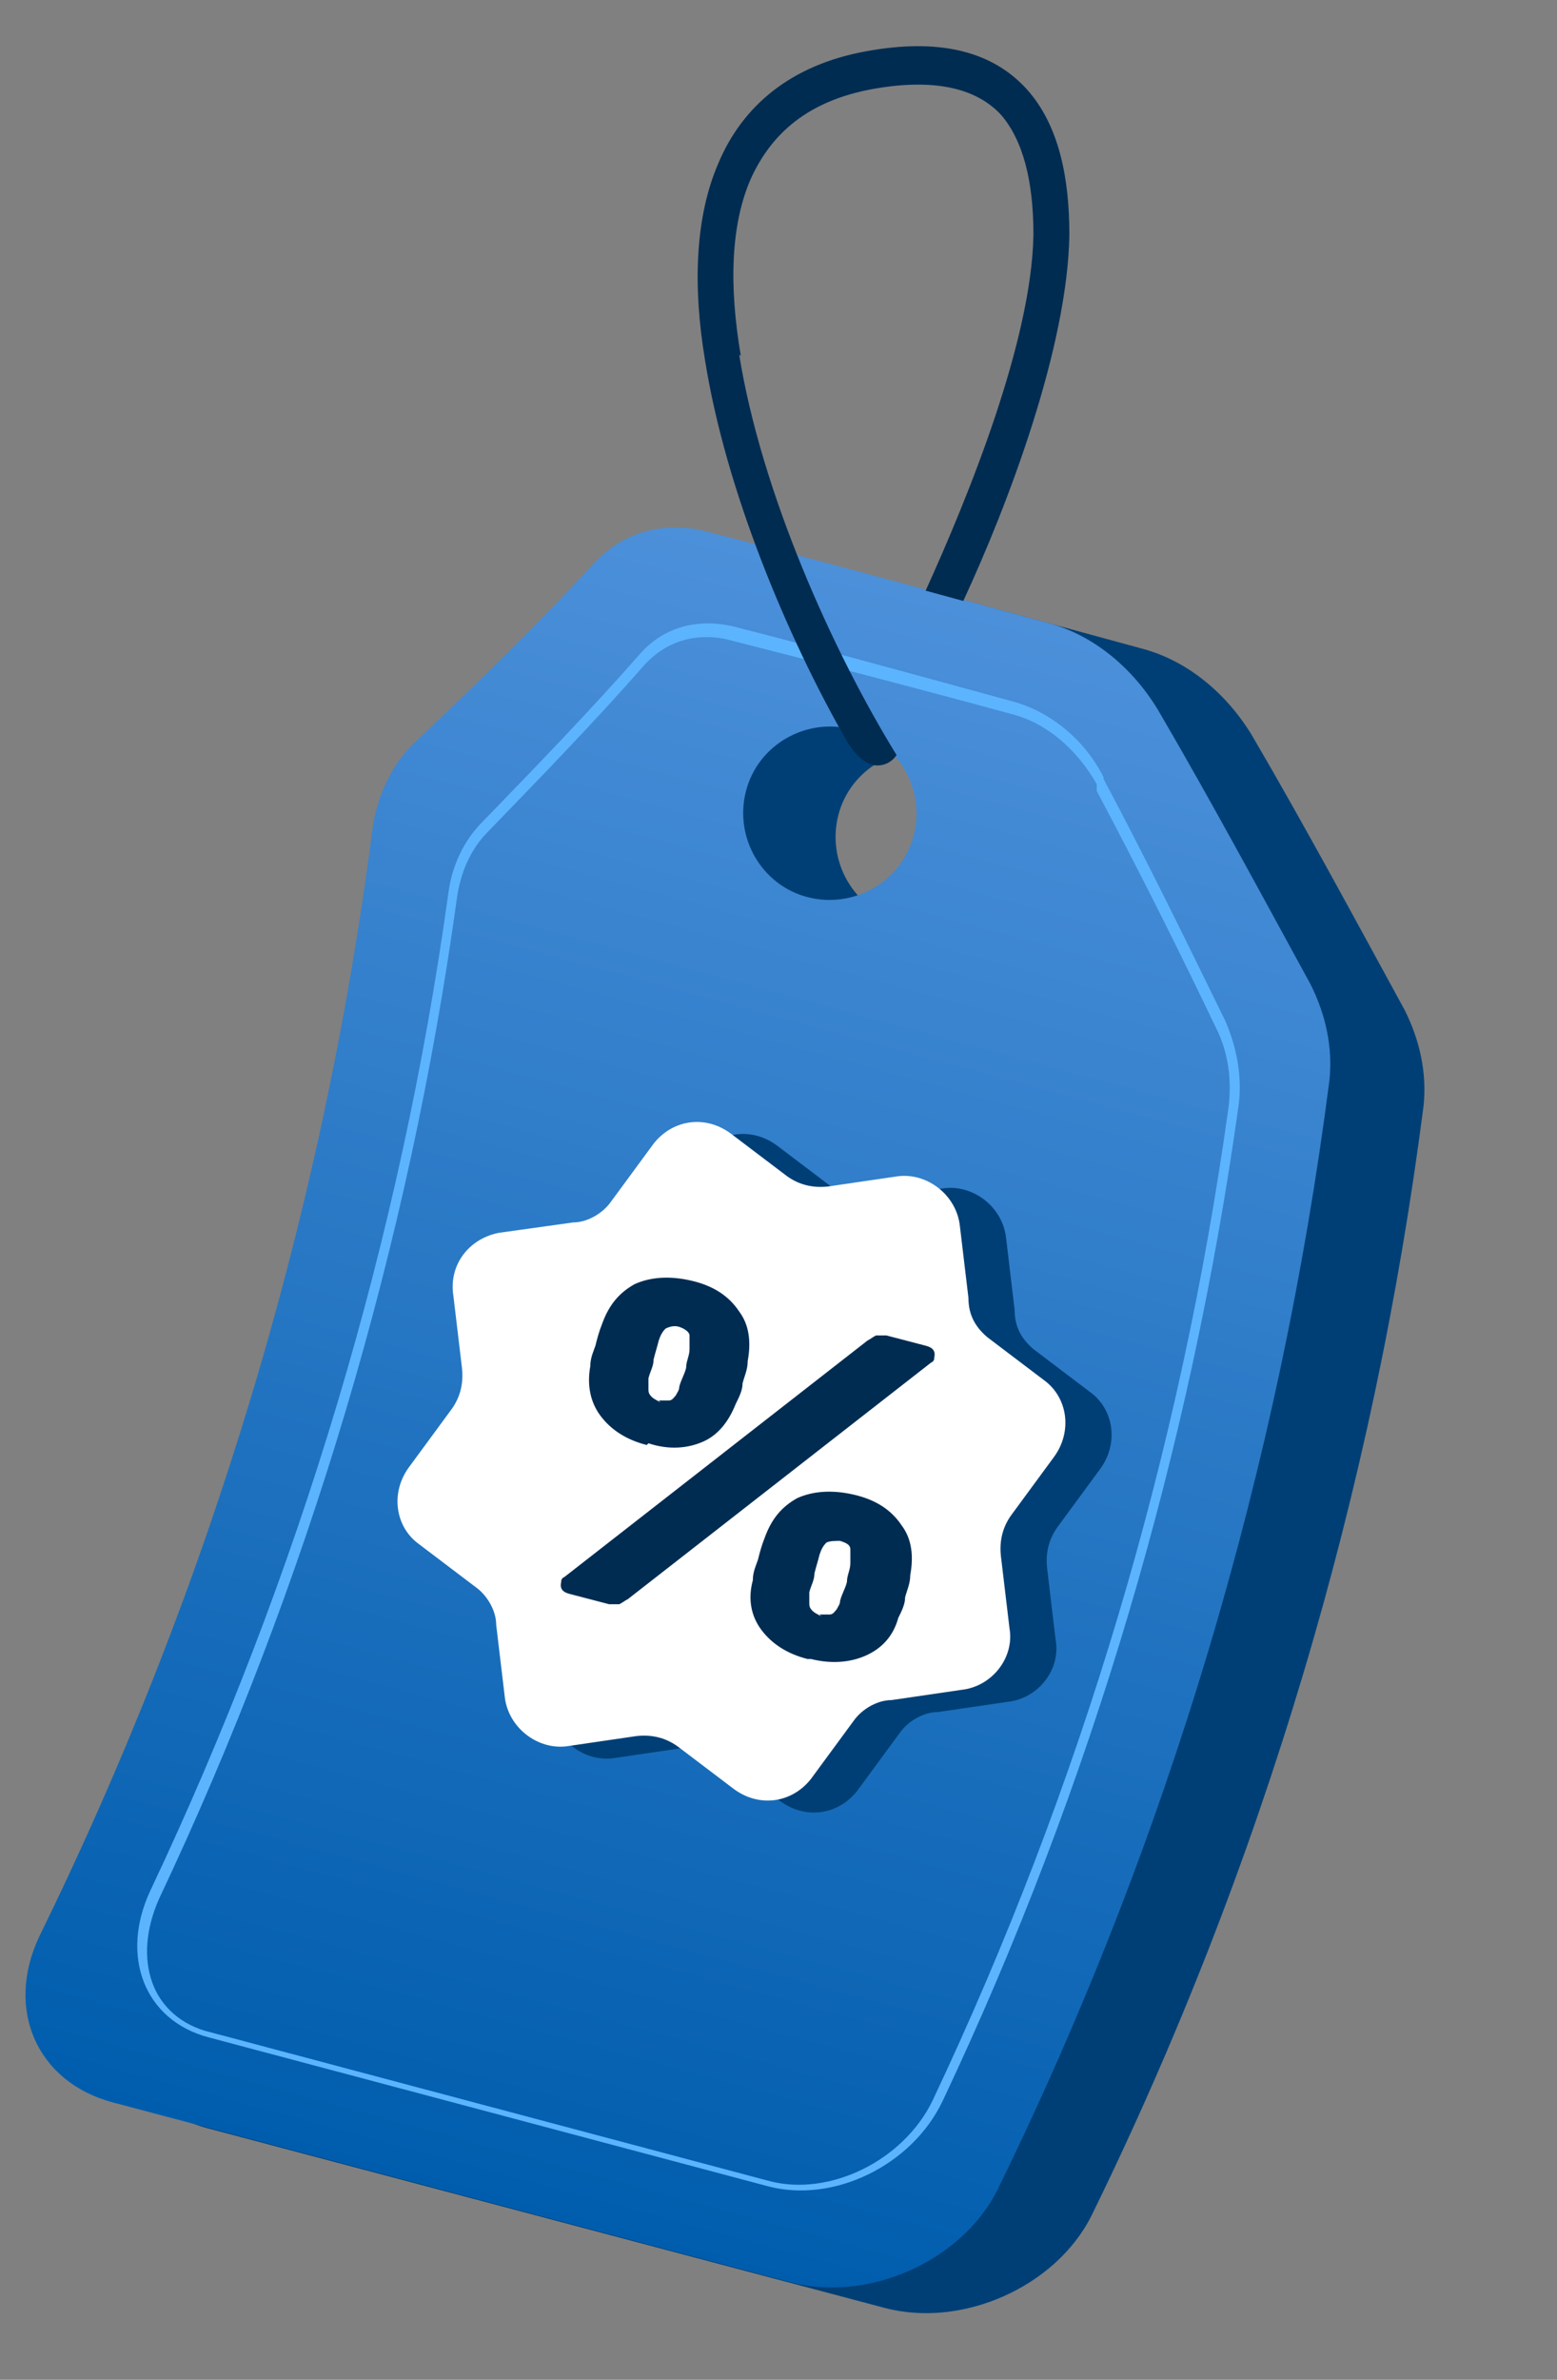
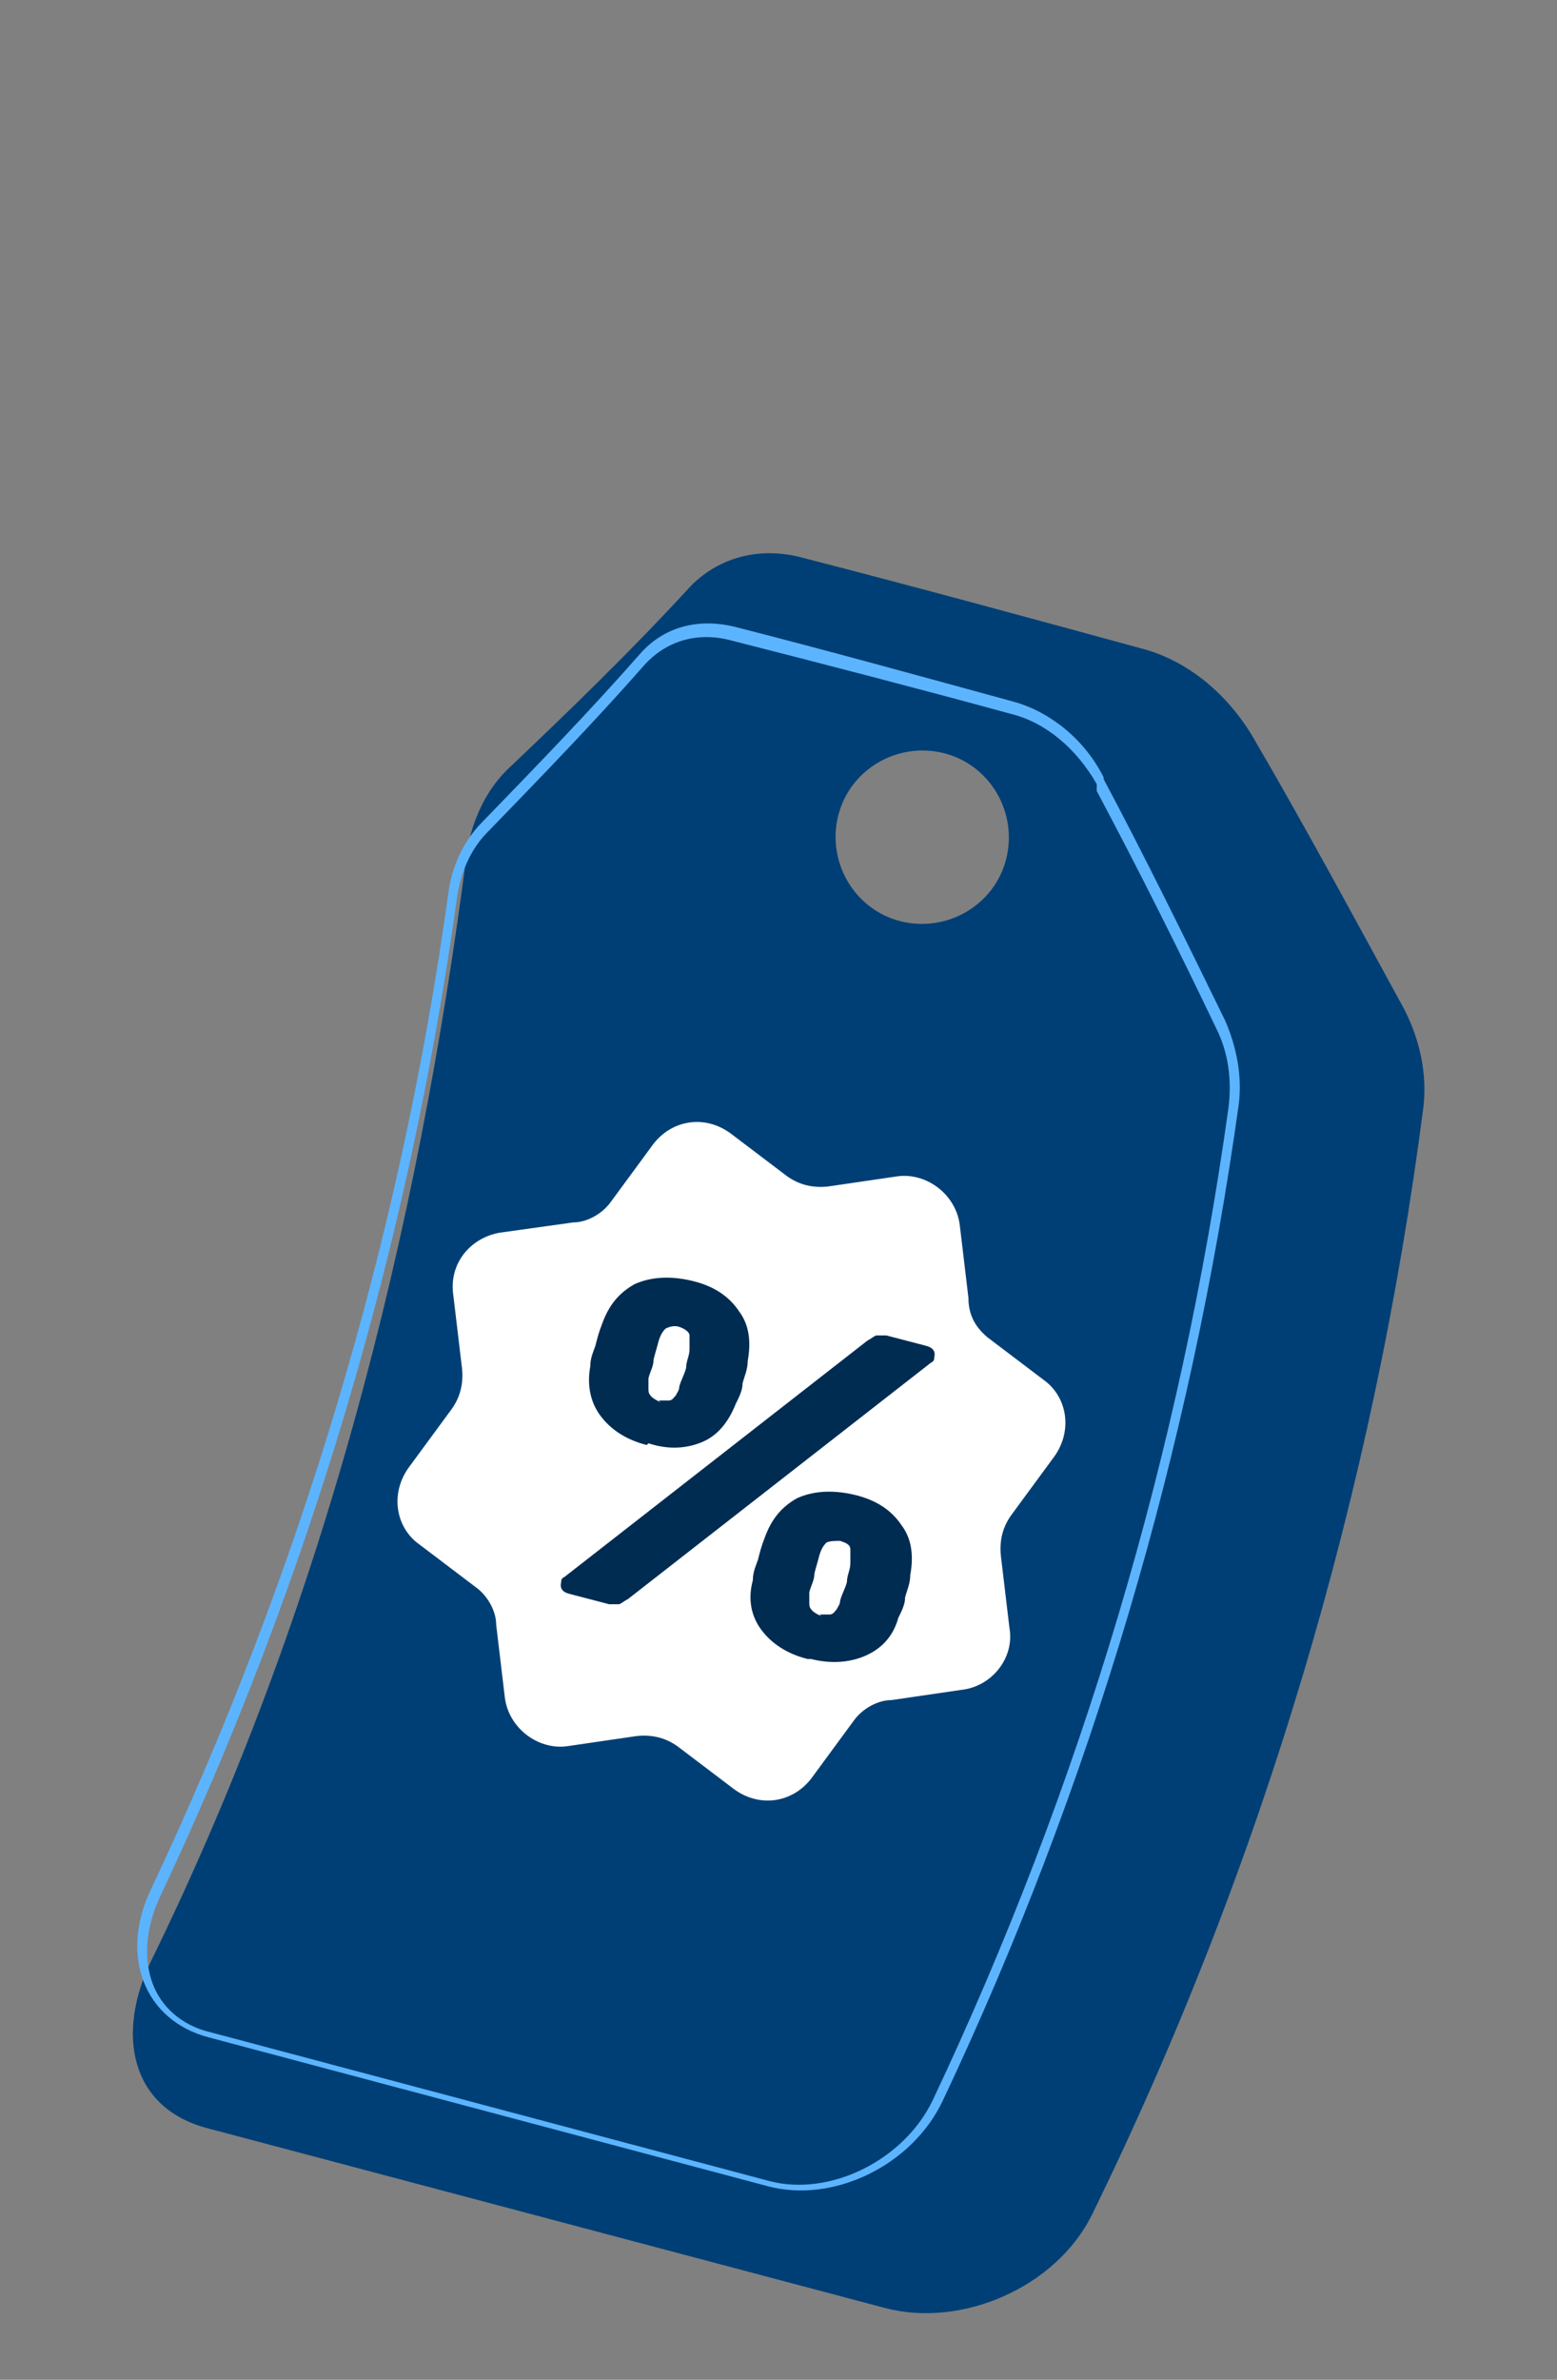
<svg xmlns="http://www.w3.org/2000/svg" id="Layer_1" data-name="Layer 1" version="1.1" viewBox="0 0 91 139">
  <rect x="0" y="0" width="91" height="139" fill="#808080" stroke="none" />
  <defs>
    <style>
      .cls-1, .cls-2 {
        fill: #003f75;
      }

      .cls-1, .cls-2, .cls-3, .cls-4, .cls-5, .cls-6, .cls-7 {
        stroke-width: 0px;
      }

      .cls-1, .cls-3, .cls-5, .cls-7 {
        fill-rule: evenodd;
      }

      .cls-3 {
        fill: url(#linear-gradient);
      }

      .cls-4, .cls-5 {
        fill: #002c52;
      }

      .cls-6 {
        fill: #fff;
      }

      .cls-7 {
        fill: #5cb4ff;
      }
    </style>
    <linearGradient id="linear-gradient" x1="29.8" y1="10.9" x2="55.4" y2="105.2" gradientTransform="translate(0 140) scale(1 -1)" gradientUnits="userSpaceOnUse">
      <stop offset="0" stop-color="#005dad" />
      <stop offset="1" stop-color="#4c90da" />
    </linearGradient>
  </defs>
  <path class="cls-1" d="M66.8,37.9c2.6.7,4.9,2.6,6.4,5.1h0c3.1,5.3,6,10.7,8.9,16,.9,1.8,1.3,3.7,1.1,5.6-2.9,22.5-9.4,44.4-19.4,64.8-2.1,4.2-7.6,6.6-12.1,5.4-13.2-3.5-26.4-7-39.6-10.5-4.5-1.2-5.3-5.5-3.3-9.7,10-20.4,15.6-42.3,18.5-64.9.3-1.8,1.1-3.5,2.3-4.7,3.8-3.6,7.4-7.1,10.8-10.8,1.7-1.7,4.1-2.3,6.6-1.6,6.6,1.7,13.2,3.5,19.8,5.3ZM52.6,53.8c2.7.7,5.5-.9,6.2-3.6.7-2.7-.9-5.5-3.6-6.2-2.7-.7-5.5.9-6.2,3.6-.7,2.7.9,5.5,3.6,6.2Z" />
-   <path class="cls-3" d="M61.3,36.4c2.6.7,4.9,2.6,6.4,5.1h0c3.1,5.3,6,10.7,8.9,16,.9,1.8,1.3,3.7,1.1,5.6-2.9,22.5-9.4,44.4-19.4,64.8-2.1,4.2-7.6,6.6-12.1,5.4-13.2-3.5-26.4-7-39.6-10.5-4.5-1.2-6.3-5.5-4.3-9.7,10-20.4,16.6-42.3,19.5-64.9.3-1.8,1.1-3.5,2.3-4.7,3.8-3.6,7.4-7.1,10.8-10.8,1.7-1.7,4.1-2.3,6.6-1.6,6.6,1.7,13.2,3.5,19.8,5.3ZM47.2,52.4c2.7.7,5.5-.9,6.2-3.6.7-2.7-.9-5.5-3.6-6.2-2.7-.7-5.5.9-6.2,3.6-.7,2.7.9,5.5,3.6,6.2Z" />
  <path class="cls-7" d="M64.1,46v-.2c-1.2-2.1-3-3.6-5-4.1-5.5-1.5-10.9-2.9-16.4-4.3h0c-1.9-.5-3.7,0-5,1.4-2.9,3.3-6,6.5-9.2,9.8-1,1-1.6,2.4-1.8,3.9-2.8,20.2-8.7,40-17.4,58.4-.8,1.8-.9,3.5-.4,4.9.5,1.4,1.7,2.5,3.4,2.9h0c10.9,2.9,21.8,5.8,32.7,8.7h0c3.5.9,7.8-1.2,9.5-4.7h0c8.7-18.4,14.5-37.9,17.3-58,.2-1.6,0-3.2-.7-4.6-2.2-4.6-4.5-9.2-7-13.9h0ZM64.5,45.5c2.5,4.7,4.8,9.4,7.1,14.1.7,1.6,1,3.3.8,4.9-2.8,20.1-8.6,39.8-17.3,58.2-1.8,3.8-6.4,6-10.2,5-10.9-2.9-21.8-5.8-32.7-8.7-3.8-1-5.2-4.8-3.4-8.6,8.7-18.4,14.6-38,17.4-58.2.2-1.6.9-3.1,2-4.2,3.2-3.3,6.3-6.5,9.2-9.8,1.4-1.6,3.4-2.1,5.5-1.6,5.5,1.4,10.9,2.9,16.4,4.4,2.1.6,4.1,2.2,5.2,4.4h0Z" />
  <path class="cls-2" d="M61.8,89.2l2.5-3.4c1.1-1.5.8-3.5-.6-4.5l-3.3-2.5c-.7-.6-1.1-1.3-1.1-2.3l-.5-4.2c-.2-1.8-1.9-3.1-3.6-2.9l-4.1.6c-.9.1-1.7-.1-2.4-.6l-3.3-2.5c-1.5-1.1-3.4-.8-4.5.6l-2.5,3.4c-.5.7-1.4,1.2-2.2,1.2l-4.3.6c-1.7.3-3,1.8-2.7,3.7l.5,4.2c.1.9-.1,1.7-.6,2.4l-2.5,3.4c-1.1,1.5-.8,3.5.6,4.5l3.3,2.5c.7.5,1.2,1.4,1.2,2.2l.5,4.2c.2,1.8,1.9,3.1,3.6,2.9l4.1-.6c.9-.1,1.7.1,2.4.6l3.3,2.5c1.5,1.1,3.4.8,4.5-.6l2.5-3.4c.5-.7,1.4-1.2,2.2-1.2l4.1-.6c1.8-.2,3.1-1.9,2.8-3.6l-.5-4.2c-.1-.9.1-1.7.6-2.4Z" />
  <path class="cls-6" d="M59.1,88.5l2.5-3.4c1.1-1.5.8-3.5-.6-4.5l-3.3-2.5c-.7-.6-1.1-1.3-1.1-2.3l-.5-4.2c-.2-1.8-1.9-3.1-3.6-2.9l-4.1.6c-.9.1-1.7-.1-2.4-.6l-3.3-2.5c-1.5-1.1-3.4-.8-4.5.6l-2.5,3.4c-.5.7-1.4,1.2-2.2,1.2l-4.3.6c-1.7.3-3,1.8-2.7,3.7l.5,4.2c.1.9-.1,1.7-.6,2.4l-2.5,3.4c-1.1,1.5-.8,3.5.6,4.5l3.3,2.5c.7.5,1.2,1.4,1.2,2.2l.5,4.2c.2,1.8,1.9,3.1,3.6,2.9l4.1-.6c.9-.1,1.7.1,2.4.6l3.3,2.5c1.5,1.1,3.4.8,4.5-.6l2.5-3.4c.5-.7,1.4-1.2,2.2-1.2l4.1-.6c1.8-.2,3.1-1.9,2.8-3.6l-.5-4.2c-.1-.9.1-1.7.6-2.4Z" />
-   <path class="cls-5" d="M43.2,20.7c1.3,8.1,5.5,17.4,9.2,23.4,0,0-.4.7-1.3.6-.9-.2-1.4-1.1-1.6-1.4-3.5-6.1-7.1-14.7-8.3-22.3-.7-4.2-.6-8.3.8-11.5,1.4-3.3,4.2-5.7,8.6-6.5,4.3-.8,7.4,0,9.4,2.2,1.9,2.1,2.5,5.2,2.5,8.5-.1,6.6-3.6,15.8-6.2,21.4l-2.2-.6c2.5-5.5,6.2-14.6,6.3-20.8,0-3.1-.6-5.5-1.9-7-1.3-1.4-3.6-2.2-7.5-1.5-3.8.7-5.9,2.6-7.1,5.2-1.2,2.7-1.3,6.3-.6,10.4Z" />
  <path class="cls-4" d="M33.3,93.1c-.4-.1-.6-.3-.5-.7,0-.1,0-.2.2-.3l17.7-13.8c.2-.1.3-.2.5-.3.2,0,.4,0,.6,0l2.3.6c.4.1.6.3.5.7,0,.1,0,.2-.2.3l-17.7,13.8c-.2.1-.3.2-.5.3-.1,0-.3,0-.6,0l-2.3-.6ZM47.2,96.9c-1.2-.3-2.1-.9-2.7-1.7-.6-.8-.8-1.8-.5-2.9,0-.5.2-.9.3-1.2.1-.4.2-.8.4-1.3.4-1.1,1-1.8,1.9-2.3.9-.4,2-.5,3.3-.2,1.3.3,2.2.9,2.8,1.8.6.8.7,1.8.5,2.9,0,.5-.2.9-.3,1.3,0,.4-.2.8-.4,1.2-.3,1.1-1,1.8-1.9,2.2-.9.4-2,.5-3.2.2ZM47.9,94.3c.2,0,.4,0,.6,0,.2,0,.3-.2.4-.3.1-.2.2-.3.2-.5.1-.4.3-.7.4-1.1,0-.4.2-.7.2-1.1,0-.3,0-.6,0-.8,0-.3-.3-.4-.6-.5-.3,0-.6,0-.8.1-.2.2-.3.4-.4.7-.1.4-.2.7-.3,1.1,0,.4-.2.7-.3,1.1,0,.2,0,.4,0,.6,0,.2,0,.3.2.5.1.1.3.2.5.3ZM37.8,84.4c-1.2-.3-2.1-.9-2.7-1.7-.6-.8-.8-1.8-.6-2.9,0-.5.2-.9.3-1.2.1-.4.2-.8.4-1.3.4-1.1,1-1.8,1.9-2.3.9-.4,2-.5,3.3-.2,1.3.3,2.2.9,2.8,1.8.6.8.7,1.8.5,2.9,0,.5-.2.9-.3,1.3,0,.4-.2.8-.4,1.2-.4,1-1,1.8-1.9,2.2-.9.4-2,.5-3.2.1ZM38.5,81.8c.2,0,.4,0,.6,0,.2,0,.3-.2.4-.3.1-.2.2-.3.2-.5.1-.4.3-.7.4-1.1,0-.4.2-.7.2-1.1,0-.3,0-.6,0-.8,0-.2-.3-.4-.6-.5s-.6,0-.8.1c-.2.2-.3.4-.4.7-.1.4-.2.7-.3,1.1,0,.4-.2.7-.3,1.1,0,.2,0,.4,0,.6,0,.2,0,.3.2.5.1.1.3.2.5.3Z" />
</svg>